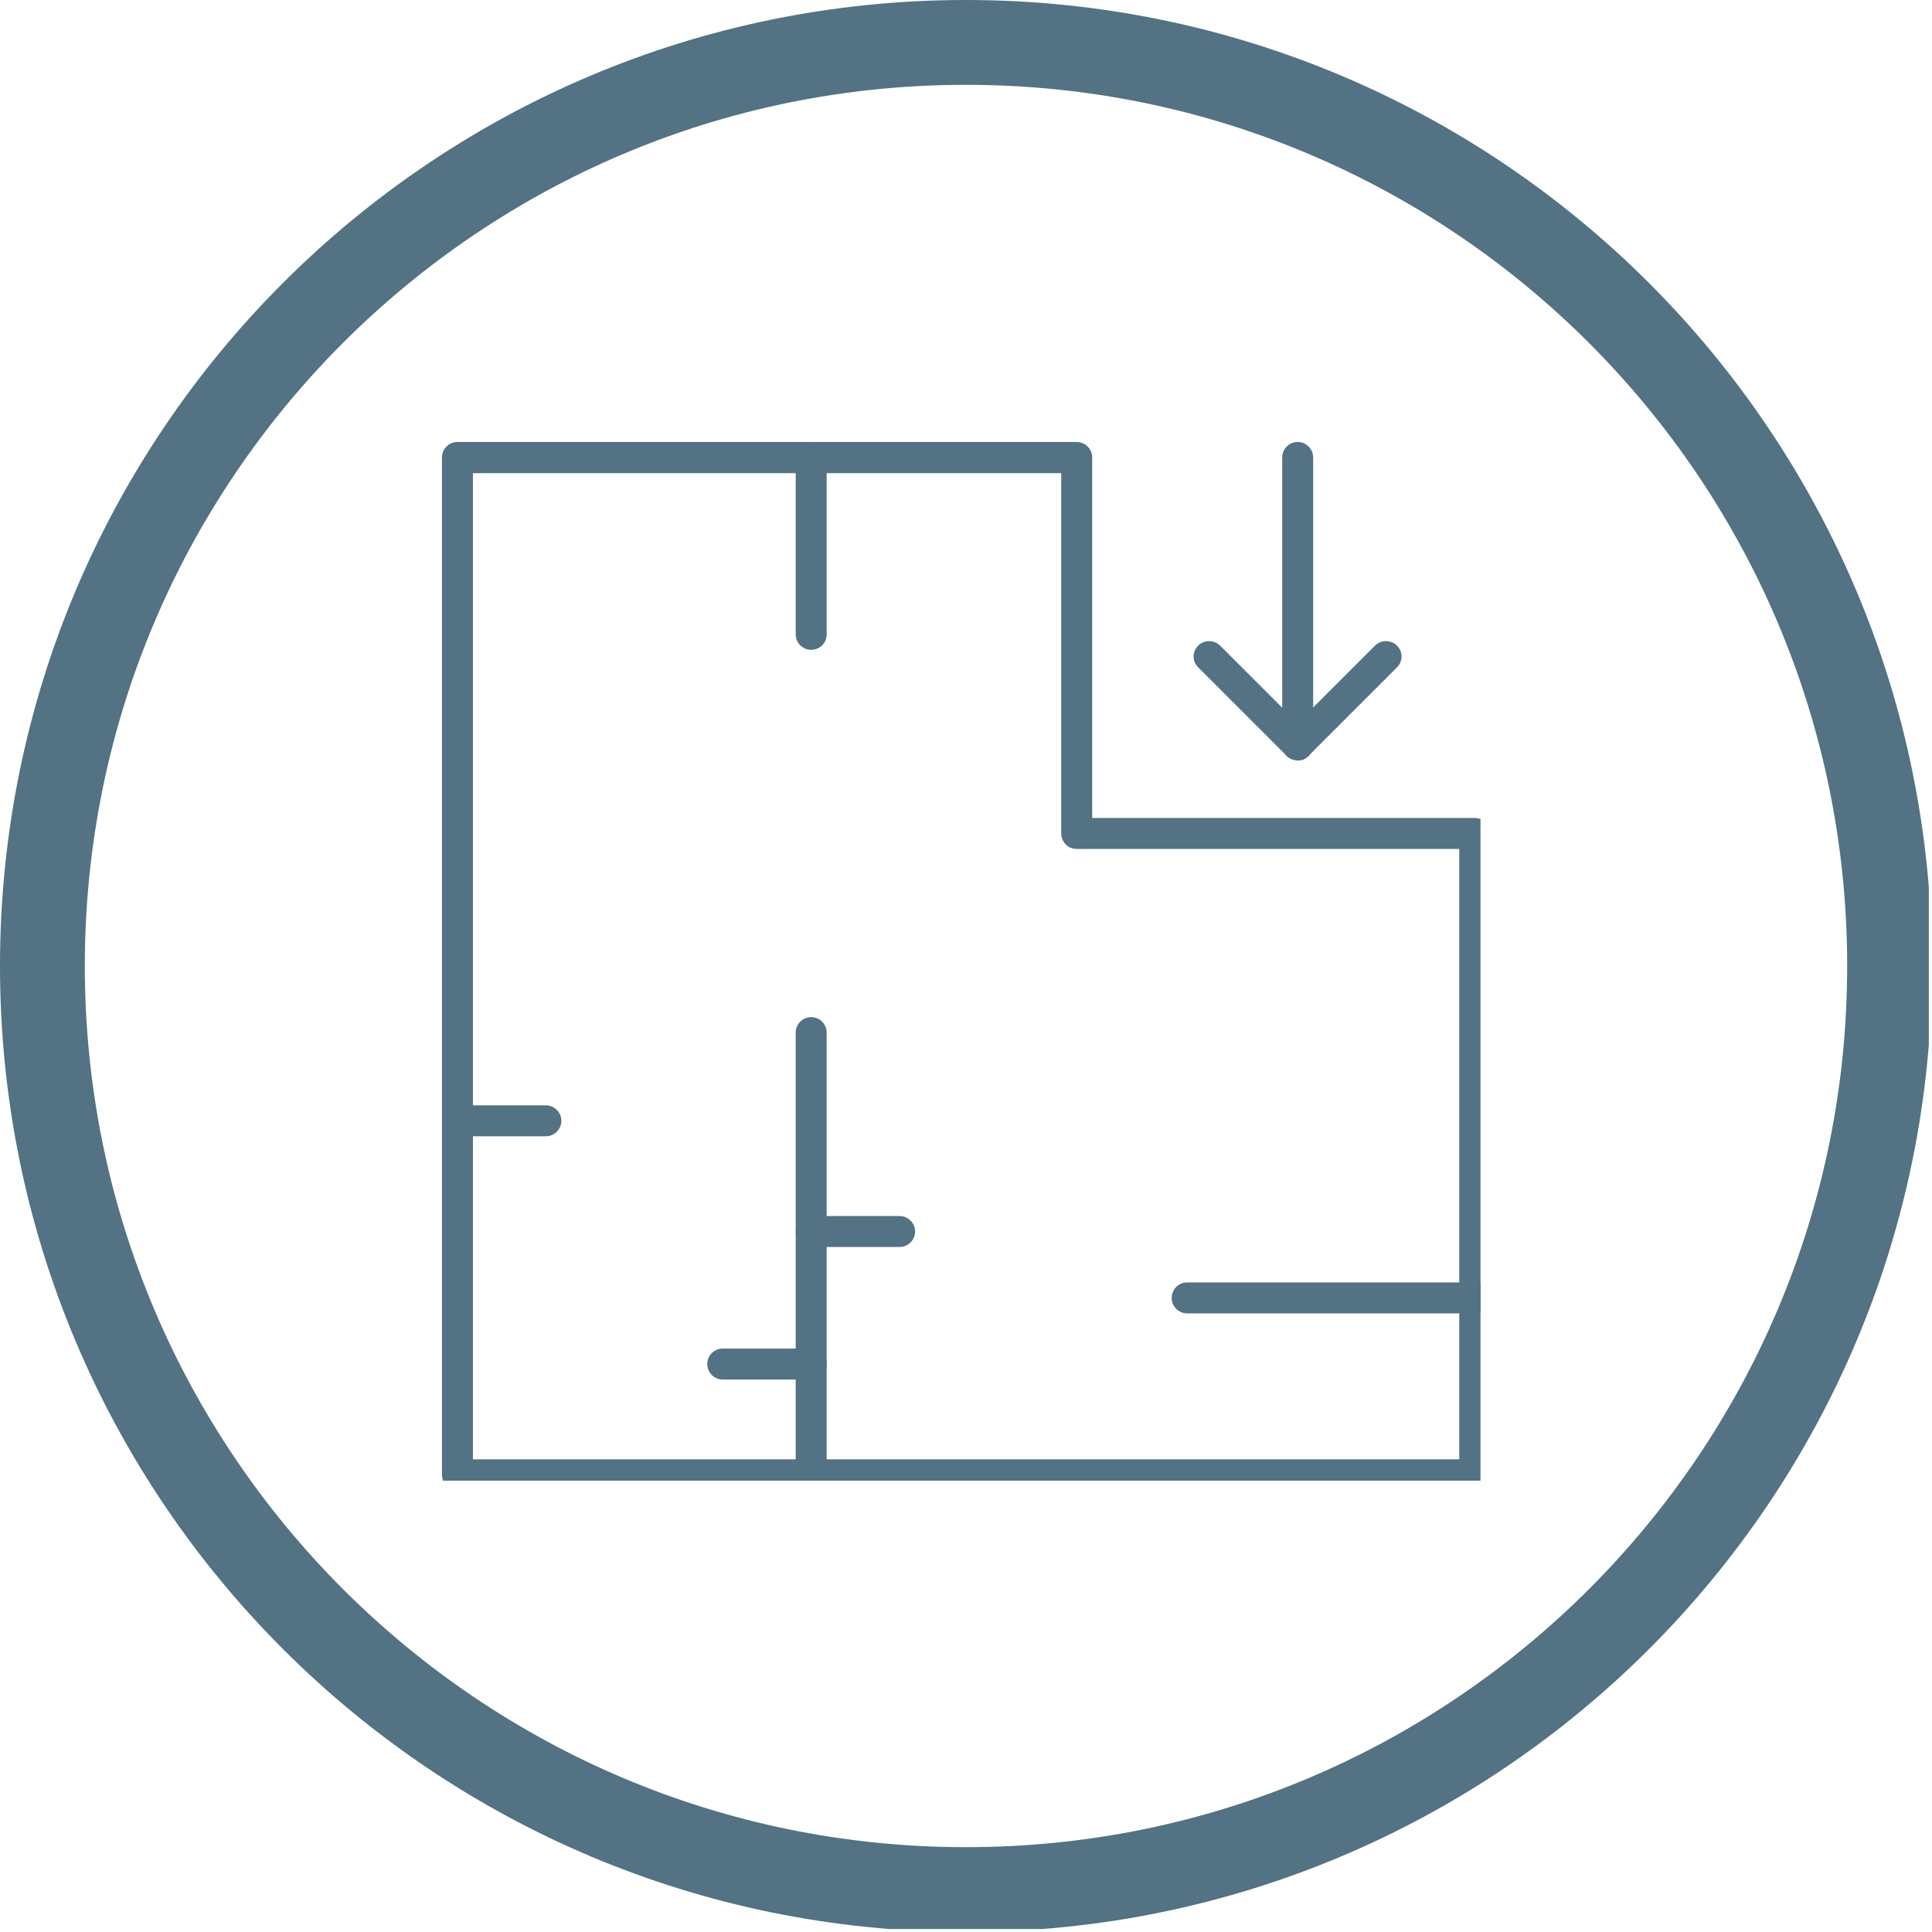
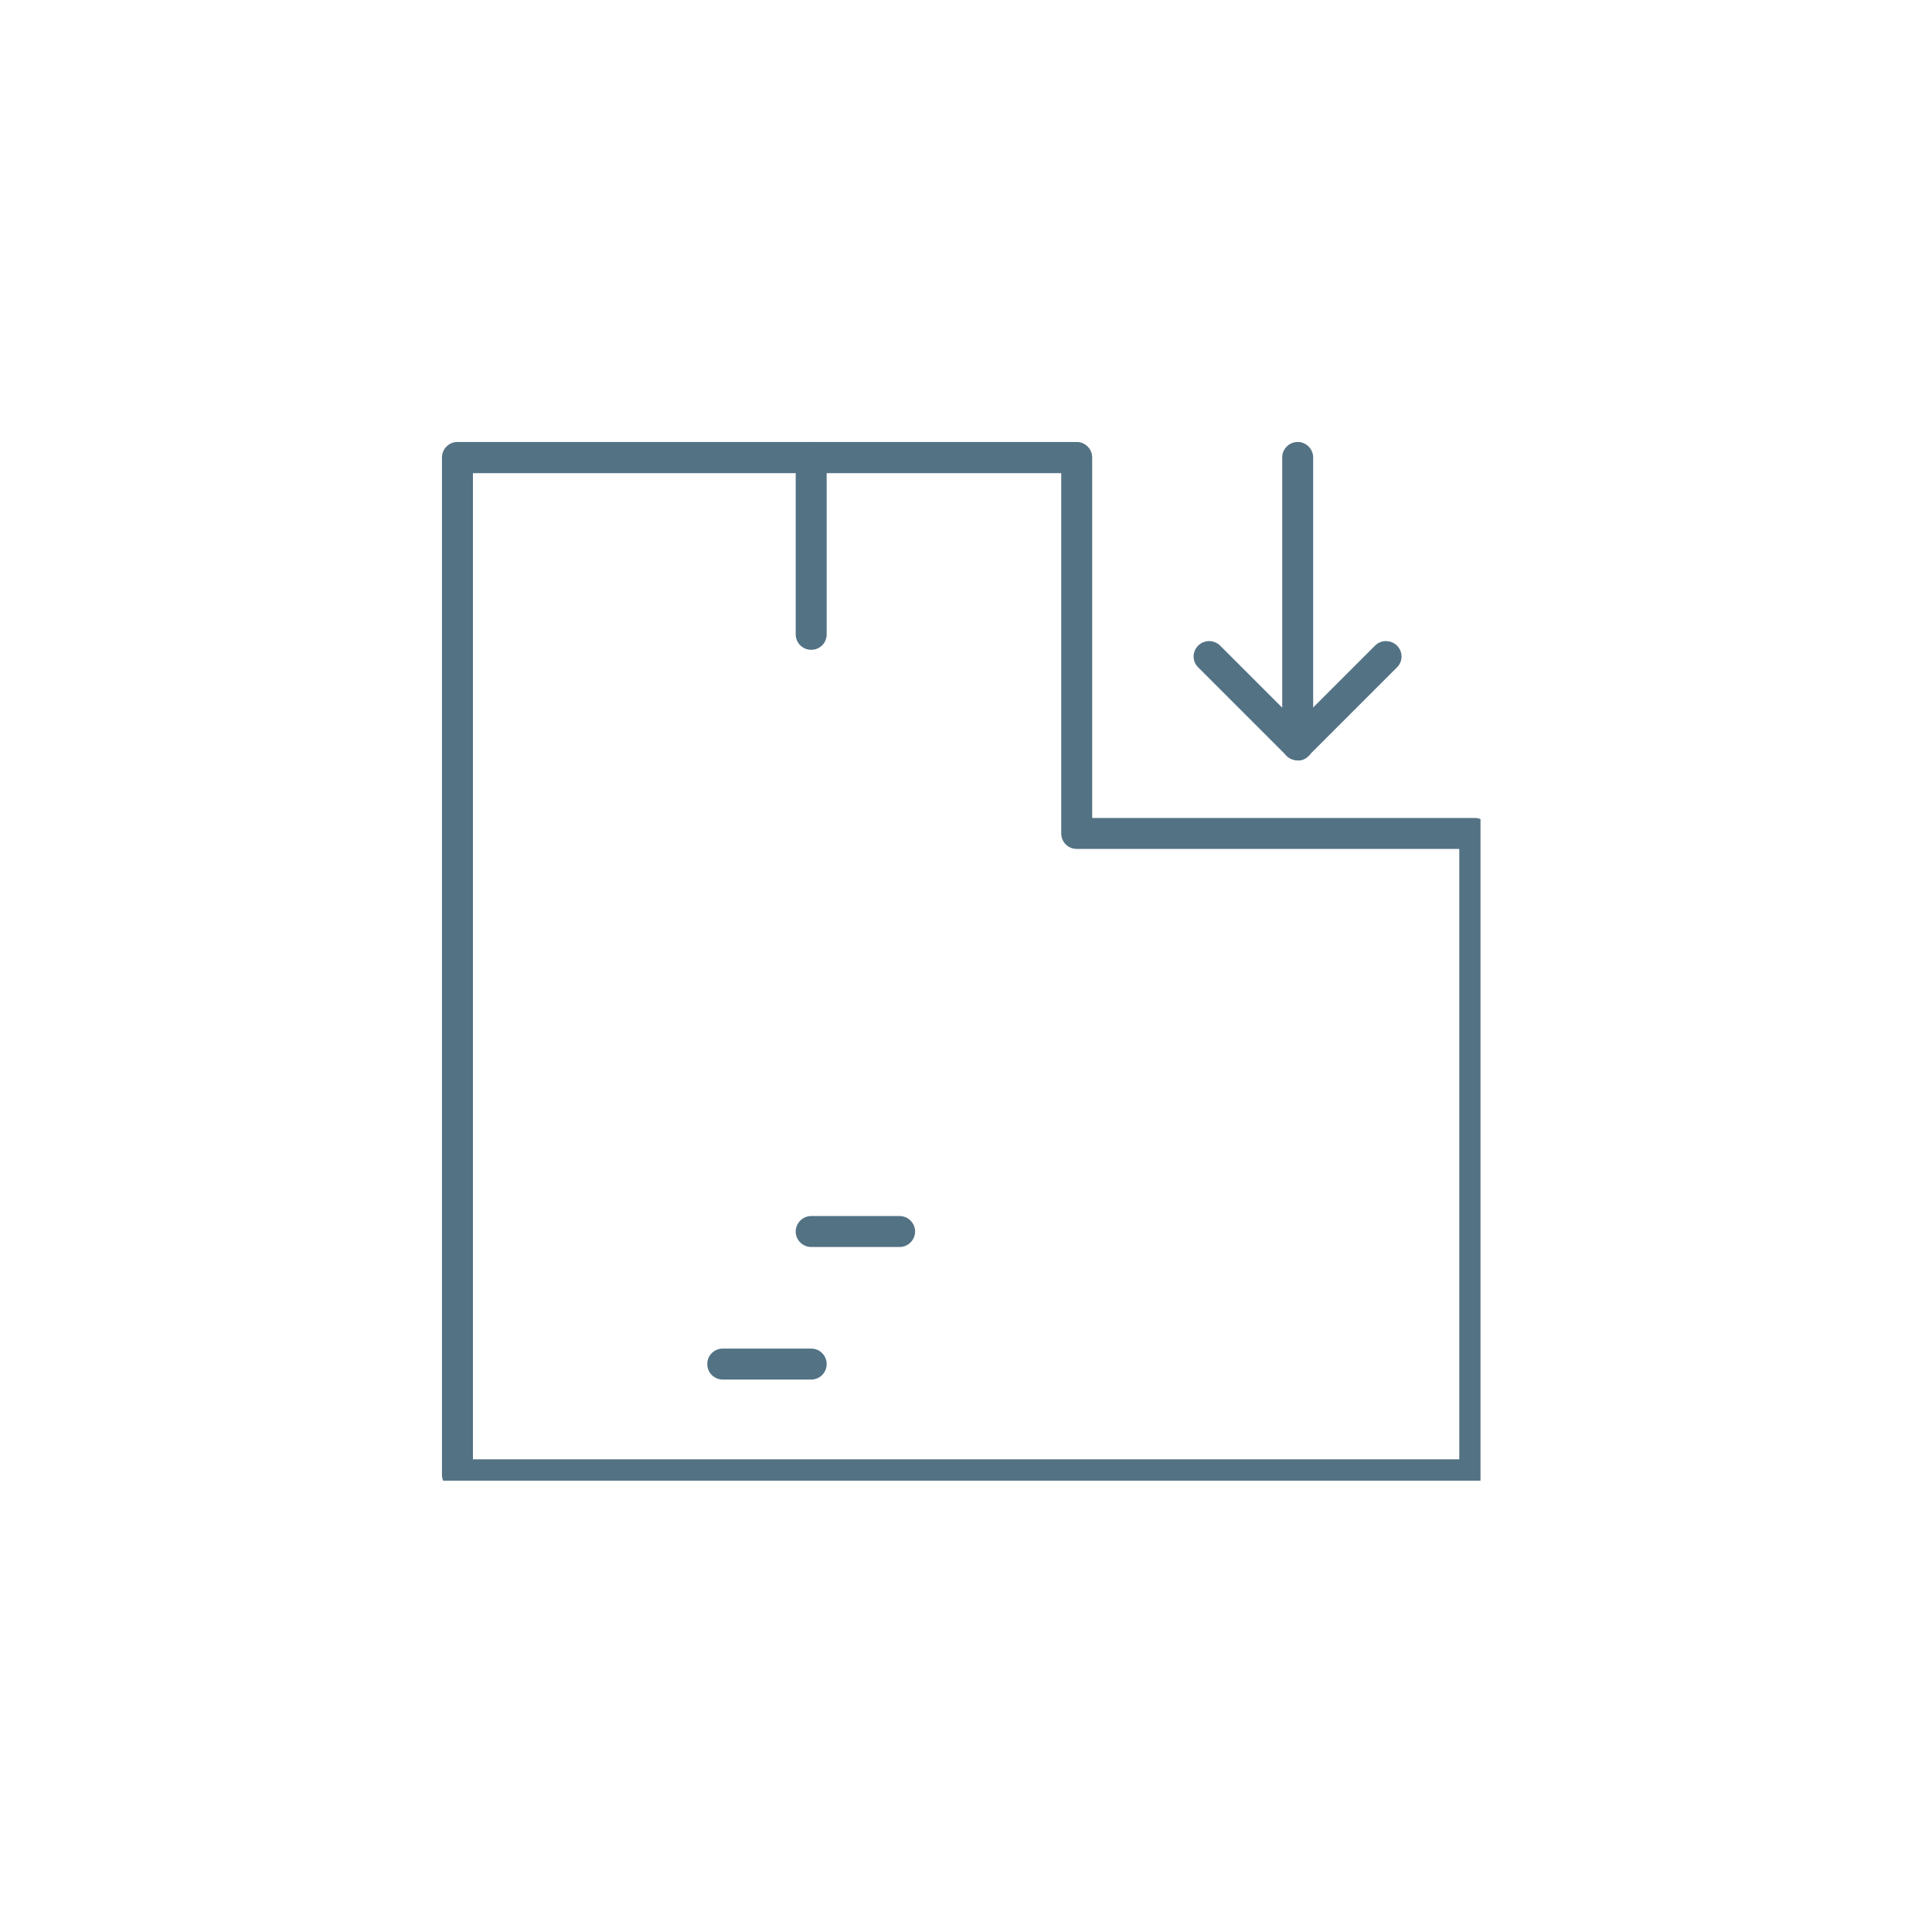
<svg xmlns="http://www.w3.org/2000/svg" id="Layer_2" viewBox="0 0 91.1 91.11">
  <defs>
    <style>.cls-1,.cls-2{fill:none;}.cls-2{stroke:#537284;stroke-miterlimit:4;stroke-width:8px;}.cls-3{fill:#537284;}.cls-4{clip-path:url(#clippath-11);}.cls-5{clip-path:url(#clippath-10);}.cls-6{clip-path:url(#clippath-12);}.cls-7{clip-path:url(#clippath-1);}.cls-8{clip-path:url(#clippath-3);}.cls-9{clip-path:url(#clippath-4);}.cls-10{clip-path:url(#clippath-2);}.cls-11{clip-path:url(#clippath-7);}.cls-12{clip-path:url(#clippath-6);}.cls-13{clip-path:url(#clippath-9);}.cls-14{clip-path:url(#clippath-8);}.cls-15{clip-path:url(#clippath-5);}.cls-16{fill:#fff;}.cls-17{clip-path:url(#clippath);}</style>
    <clipPath id="clippath">
      <rect class="cls-1" width="91.1" height="91.11" />
    </clipPath>
    <clipPath id="clippath-1">
      <path class="cls-1" d="M45.55,0C20.39,0,0,20.4,0,45.56s20.39,45.55,45.55,45.55,45.55-20.4,45.55-45.55S70.71,0,45.55,0Z" />
    </clipPath>
    <clipPath id="clippath-2">
      <rect class="cls-1" x="-.16" y="-1.19" width="92" height="93.33" />
    </clipPath>
    <clipPath id="clippath-3">
-       <rect class="cls-1" width="91.1" height="91.11" />
-     </clipPath>
+       </clipPath>
    <clipPath id="clippath-4">
      <path class="cls-1" d="M45.55,0C20.39,0,0,20.4,0,45.56s20.39,45.55,45.55,45.55,45.55-20.4,45.55-45.55S70.71,0,45.55,0Z" />
    </clipPath>
    <clipPath id="clippath-5">
      <rect class="cls-1" width="90.95" height="90.96" />
    </clipPath>
    <clipPath id="clippath-6">
-       <path class="cls-1" d="M45.55,0C20.39,0,0,20.4,0,45.55s20.39,45.55,45.55,45.55,45.55-20.4,45.55-45.55S70.7,0,45.55,0Z" />
-     </clipPath>
+       </clipPath>
    <clipPath id="clippath-7">
      <rect class="cls-1" x="20.83" y="20.84" width="48.98" height="48.98" />
    </clipPath>
    <clipPath id="clippath-8">
      <rect class="cls-1" x="55.84" y="20.84" width="6.67" height="15.31" />
    </clipPath>
    <clipPath id="clippath-9">
-       <rect class="cls-1" x="37.18" y="46.81" width="2.67" height="23.01" />
-     </clipPath>
+       </clipPath>
    <clipPath id="clippath-10">
      <rect class="cls-1" x="37.18" y="20.84" width="2.67" height="9.97" />
    </clipPath>
    <clipPath id="clippath-11">
      <rect class="cls-1" x="20.83" y="50.81" width="5.68" height="4" />
    </clipPath>
    <clipPath id="clippath-12">
      <rect class="cls-1" x="54.51" y="60.15" width="15.3" height="2.67" />
    </clipPath>
  </defs>
  <g id="Layer_1-2">
    <g class="cls-17">
      <g class="cls-7">
        <g class="cls-10">
          <g class="cls-8">
            <g class="cls-9">
              <path class="cls-16" d="M0,0h91.1v91.11H0V0Z" />
            </g>
          </g>
        </g>
      </g>
    </g>
    <g class="cls-15">
      <g class="cls-12">
        <path class="cls-2" d="M45.55,0C20.39,0,0,20.4,0,45.55s20.39,45.55,45.55,45.55,45.55-20.4,45.55-45.55S70.7,0,45.55,0Z" />
      </g>
    </g>
    <g class="cls-11">
      <path class="cls-3" d="M69.54,70.27H21.57c-.41,0-.73-.33-.73-.73V21.57c0-.4.33-.73.73-.73h29.2c.4,0,.73.33.73.73v17h18.04c.4,0,.73.33.73.73v30.24c0,.41-.33.73-.73.73ZM22.3,68.81h46.51v-28.78h-18.04c-.41,0-.73-.33-.73-.73v-16.99h-27.74v46.51Z" />
    </g>
    <g class="cls-14">
      <path class="cls-3" d="M61.19,35.85c-.19,0-.38-.07-.52-.21l-4.17-4.17c-.29-.28-.29-.74,0-1.03.29-.28.74-.28,1.03,0l2.93,2.93v-11.8c0-.4.33-.73.73-.73s.73.33.73.73v13.56c0,.3-.18.56-.45.68-.09.04-.19.05-.28.05Z" />
    </g>
    <path class="cls-3" d="M61.19,35.85c-.19,0-.38-.07-.52-.21-.29-.28-.29-.74,0-1.03l4.17-4.17c.28-.28.74-.28,1.03,0,.29.29.29.75,0,1.03l-4.17,4.17c-.14.15-.33.21-.52.21Z" />
    <g class="cls-13">
      <path class="cls-3" d="M38.25,70.27c-.4,0-.73-.33-.73-.73v-20.85c0-.4.33-.73.73-.73s.73.33.73.73v20.85c0,.41-.32.73-.73.73Z" />
    </g>
    <g class="cls-5">
      <path class="cls-3" d="M38.25,30.64c-.4,0-.73-.32-.73-.73v-8.34c0-.4.33-.73.73-.73s.73.33.73.73v8.34c0,.41-.32.73-.73.73Z" />
    </g>
    <path class="cls-3" d="M42.42,58.8h-4.17c-.4,0-.73-.33-.73-.73s.33-.73.73-.73h4.17c.4,0,.73.33.73.73s-.33.73-.73.73Z" />
    <g class="cls-4">
-       <path class="cls-3" d="M25.74,53.58h-4.17c-.41,0-.73-.33-.73-.73s.33-.73.73-.73h4.17c.4,0,.73.33.73.73s-.33.73-.73.73Z" />
-     </g>
+       </g>
    <path class="cls-3" d="M38.25,65.05h-4.17c-.4,0-.73-.32-.73-.73s.33-.73.73-.73h4.17c.41,0,.73.33.73.73s-.32.73-.73.73Z" />
    <g class="cls-6">
-       <path class="cls-3" d="M69.54,61.93h-13.56c-.41,0-.73-.33-.73-.73s.32-.73.73-.73h13.56c.4,0,.73.32.73.73s-.33.73-.73.73Z" />
-     </g>
+       </g>
  </g>
</svg>